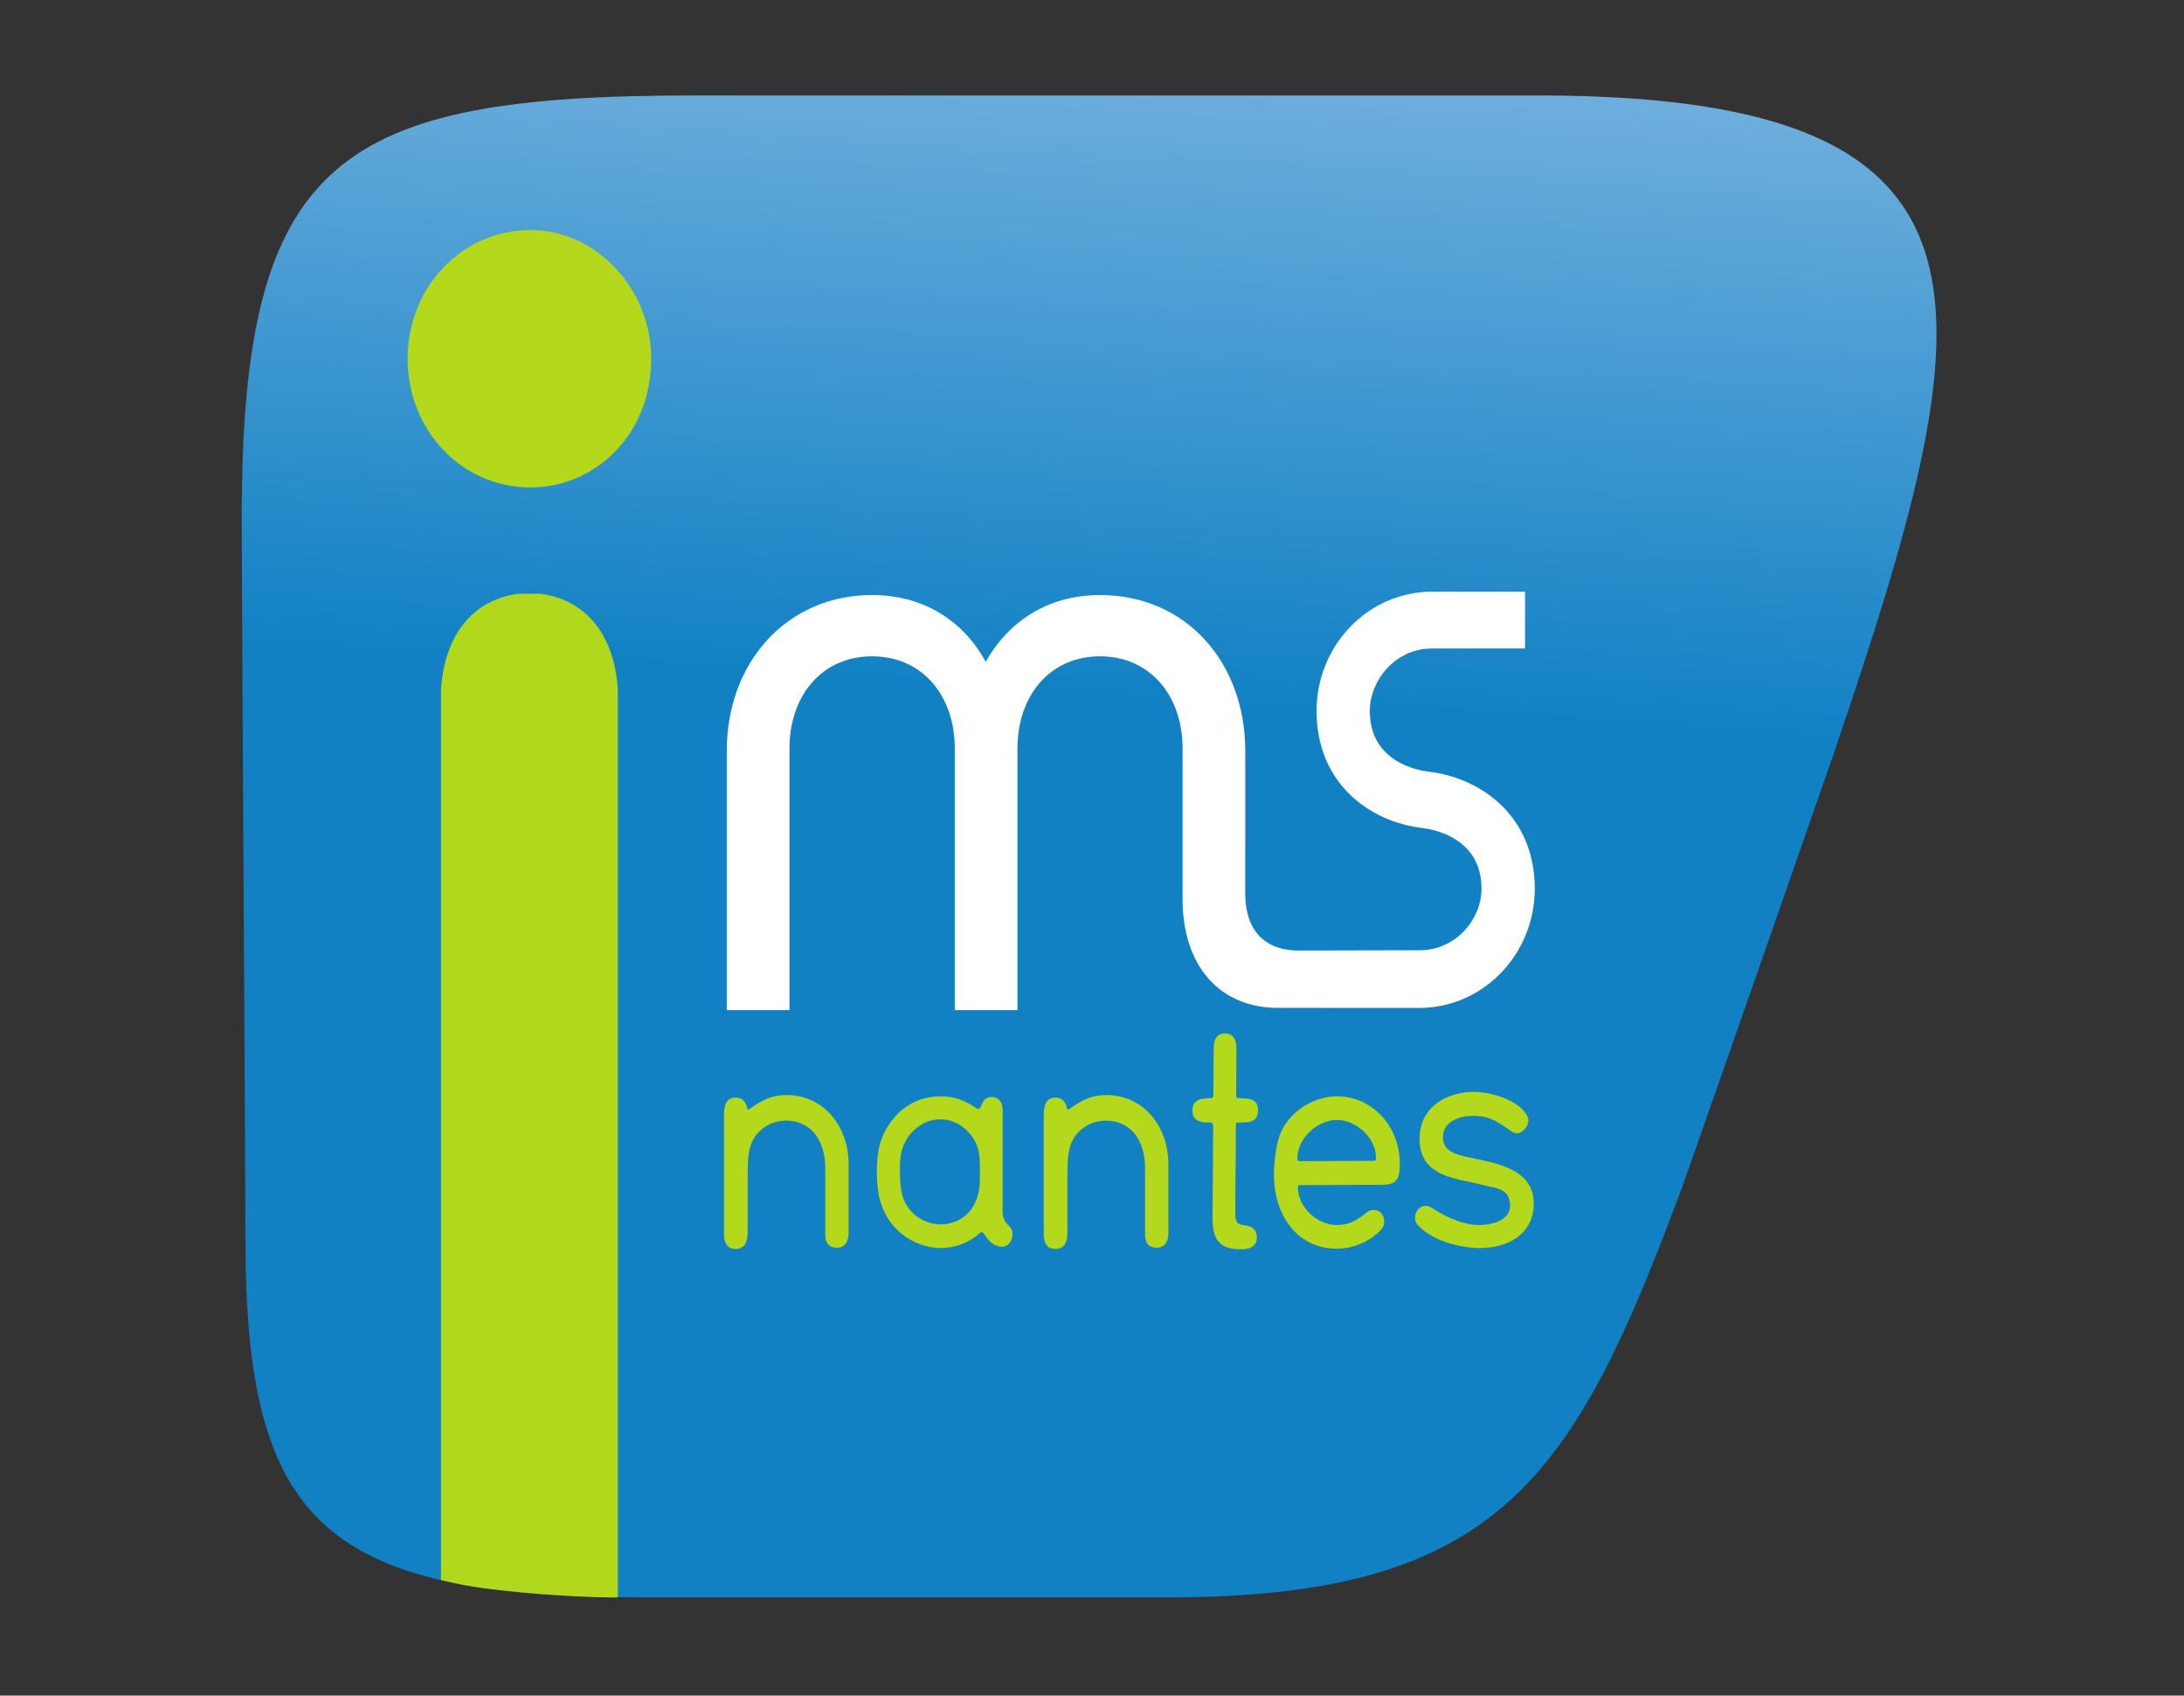
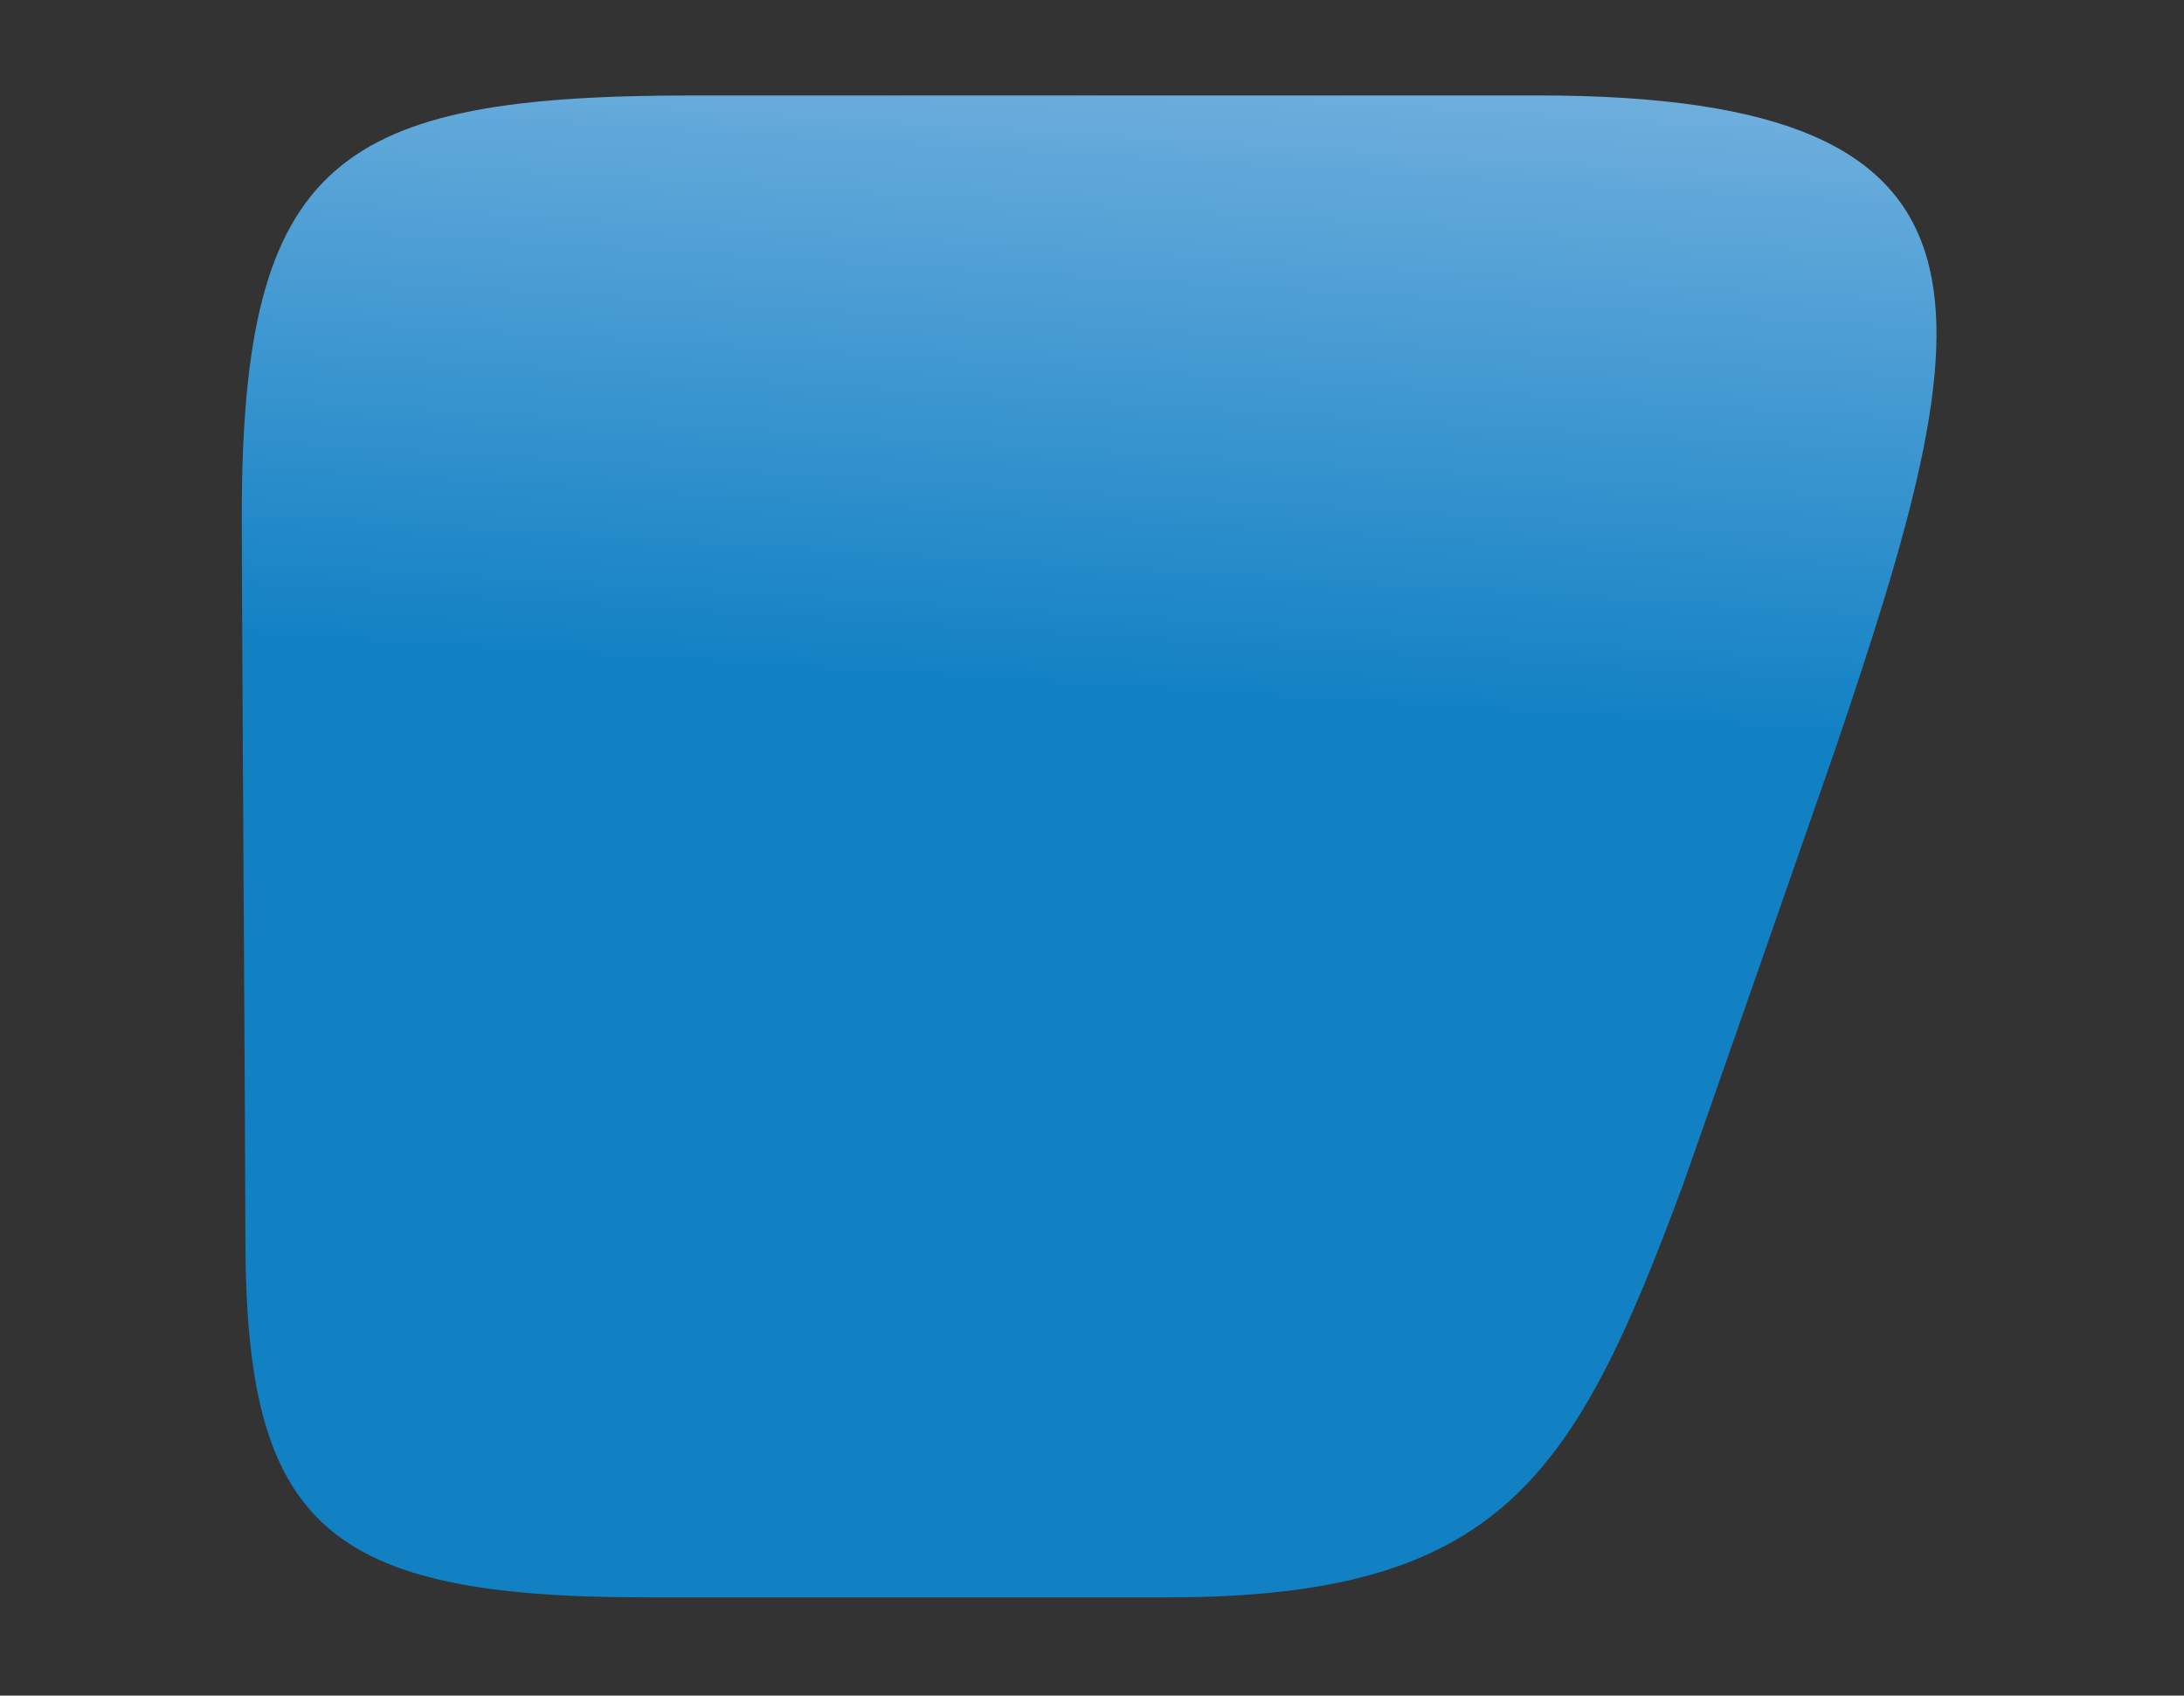
<svg xmlns="http://www.w3.org/2000/svg" width="1022.52" height="793.7">
  <rect width="100%" height="100%" fill="#333333" stroke="none" />
  <defs>
    <linearGradient x1="0.489" y1="-0.033" x2="0.566" y2="1.024" spreadMethod="pad" id="linearGradient32">
      <stop stop-color="#1181c4" offset="0" id="stop24" />
      <stop stop-color="#1181c4" offset="0.545" id="stop26" />
      <stop stop-color="#1181c4" offset="0.596" id="stop28" />
      <stop stop-color="#71b0de" offset="1" id="stop30" />
    </linearGradient>
    <clipPath id="clipPath42">
-       <path d="m0,595.275l841.89,0l0,-595.275l-841.89,0l0,595.275z" id="path40" />
-     </clipPath>
+       </clipPath>
  </defs>
  <g class="layer">
    <title>Layer 1</title>
    <g id="g10" transform="matrix(2.483,0,0,-2.646,-535.287,1165.061) ">
      <g id="g12">
        <g id="g14">
          <g id="g20">
            <g id="g22">
              <path stroke-width="0" fill="url(#linearGradient32)" d="m346.382,423.423c-66.889,0 -85.213,-10.937 -85.213,-74.361l0,0c0,-16.967 0.686,-113.746 0.686,-127.75l0,0c0,-50.93 15.106,-63.584 75.537,-63.584l0,0l98.451,0c62.779,0 76.62,21.343 96.987,72.756l0,0c1.056,2.667 27.777,74.45 28.724,77.07l0,0c28.254,78.119 36.584,115.869 -55.956,115.869l0,0l-159.216,0z" id="path34" />
            </g>
          </g>
        </g>
      </g>
      <g id="g36">
        <g id="g38" clip-path="url(#clipPath42)">
          <g id="g44" transform="translate(292.439,376.843)">
            <path stroke-width="0" fill="#b3d81c" fill-rule="nonzero" d="m0,0c0,12.598 10.162,22.771 23.187,22.771c12.184,-0.003 22.745,-10.173 22.745,-22.771c0,-13.416 -10.561,-22.764 -22.745,-22.764c-13.025,0 -23.187,10.145 -23.187,22.764" id="path46" />
          </g>
          <g id="g48" transform="translate(373.392,219.585)">
            <path stroke-width="0" fill="#b3d81c" fill-rule="nonzero" d="m0,0c-1.641,0 -2.203,0.961 -2.203,2.486l0,11.639c0,4.633 -2.486,8.359 -7.457,8.359c-2.94,0 -5.877,-1.804 -6.723,-4.742c-0.455,-1.582 -0.455,-3.39 -0.455,-5.031l0,-9.885c0,-1.584 -0.394,-3.051 -2.316,-3.051c-1.526,0 -2.145,1.133 -2.145,2.541l0,20.85c0,1.691 0.168,3.387 2.258,3.387c1.129,0 1.867,-0.733 2.09,-1.807c0,-0.113 0.058,-0.34 0.228,-0.281c0.227,0.055 0.34,0.113 0.506,0.226c2.149,1.465 4.016,2.315 6.727,2.315c6.949,0 11.691,-5.479 11.691,-12.264l0,-12.088c0,-1.467 -0.619,-2.654 -2.201,-2.654" id="path50" />
          </g>
          <g id="g52" transform="translate(398.654,239.528)">
-             <path stroke-width="0" fill="#b3d81c" fill-rule="nonzero" d="m0,0c-1.412,1.697 -3.502,2.77 -5.764,2.77c-3.615,0 -6.779,-2.713 -7.457,-6.274c-0.172,-0.898 -0.172,-1.92 -0.172,-2.824c0,-1.467 0.114,-3.502 0.627,-4.858c1.071,-2.824 4.063,-4.632 7.061,-4.632c2.369,0 4.803,1.072 6.101,3.164c1.411,2.258 1.299,4.068 1.299,6.664c0,2.429 -0.113,4.072 -1.695,5.99m5.932,-19.773c-2.543,0 -3.389,2.599 -3.842,2.599c-0.227,0 -0.283,-0.115 -0.449,-0.226c-2.092,-1.696 -4.633,-2.598 -7.346,-2.598c-3.504,0 -7.119,1.695 -9.326,4.404c-2.201,2.717 -2.711,5.707 -2.711,9.096c0,3.508 0.568,6.271 2.828,9.039c2.258,2.826 5.592,4.295 9.209,4.295c2.541,0 4.463,-0.676 6.607,-2.033c0.116,-0.055 0.172,-0.114 0.284,-0.114c0.054,-0.054 0.168,-0.054 0.283,-0.054c0.621,0 0.451,2.088 2.427,2.088c1.301,0 2.09,-0.959 2.09,-2.202l0,-18.191c0,-2.207 1.868,-2.262 1.868,-3.844c0,-1.074 -0.735,-2.259 -1.922,-2.259" id="path54" />
+             <path stroke-width="0" fill="#b3d81c" fill-rule="nonzero" d="m0,0c-1.412,1.697 -3.502,2.77 -5.764,2.77c-3.615,0 -6.779,-2.713 -7.457,-6.274c-0.172,-0.898 -0.172,-1.92 -0.172,-2.824c0,-1.467 0.114,-3.502 0.627,-4.858c1.071,-2.824 4.063,-4.632 7.061,-4.632c2.369,0 4.803,1.072 6.101,3.164c1.411,2.258 1.299,4.068 1.299,6.664c0,2.429 -0.113,4.072 -1.695,5.99m5.932,-19.773c-2.543,0 -3.389,2.599 -3.842,2.599c-0.227,0 -0.283,-0.115 -0.449,-0.226c-2.092,-1.696 -4.633,-2.598 -7.346,-2.598c-3.504,0 -7.119,1.695 -9.326,4.404c-2.201,2.717 -2.711,5.707 -2.711,9.096c0,3.508 0.568,6.271 2.828,9.039c2.258,2.826 5.592,4.295 9.209,4.295c2.541,0 4.463,-0.676 6.607,-2.033c0.116,-0.055 0.172,-0.114 0.284,-0.114c0.621,0 0.451,2.088 2.427,2.088c1.301,0 2.09,-0.959 2.09,-2.202l0,-18.191c0,-2.207 1.868,-2.262 1.868,-3.844c0,-1.074 -0.735,-2.259 -1.922,-2.259" id="path54" />
          </g>
          <g id="g56" transform="translate(433.687,219.585)">
            <path stroke-width="0" fill="#b3d81c" fill-rule="nonzero" d="m0,0c-1.641,0 -2.201,0.961 -2.201,2.486l0,11.639c0,4.633 -2.486,8.359 -7.459,8.359c-2.938,0 -5.875,-1.804 -6.723,-4.742c-0.455,-1.582 -0.455,-3.39 -0.455,-5.031l0,-9.885c0,-1.584 -0.392,-3.051 -2.314,-3.051c-1.526,0 -2.147,1.133 -2.147,2.541l0,20.85c0,1.691 0.17,3.387 2.258,3.387c1.129,0 1.869,-0.733 2.09,-1.807c0,-0.113 0.058,-0.34 0.23,-0.281c0.225,0.055 0.338,0.113 0.506,0.226c2.149,1.465 4.012,2.315 6.723,2.315c6.951,0 11.695,-5.479 11.695,-12.264l0,-12.088c0,-1.467 -0.619,-2.654 -2.203,-2.654" id="path58" />
          </g>
          <g id="g60" transform="translate(449.402,241.733)">
-             <path stroke-width="0" fill="#b3d81c" fill-rule="nonzero" d="m0,0c-0.623,0 -0.795,0.057 -0.795,-0.623c0,-5.086 -0.109,-10.17 -0.109,-15.256c0,-1.92 0.336,-2.144 2.144,-2.371c1.19,-0.17 1.922,-0.846 1.922,-2.09c0,-1.693 -1.525,-2.09 -2.937,-2.09c-4.012,0 -5.426,1.58 -5.426,5.535c0.058,5.426 0.115,10.85 0.115,16.272c0,0.623 -0.34,0.623 -0.848,0.623c-1.468,0 -3.05,0.279 -3.05,2.09c0,1.922 1.582,2.205 3.164,2.205c0.564,0 0.789,0.053 0.789,0.676c0,2.715 0.056,5.367 0.056,8.078c0,1.469 0.454,2.711 2.149,2.711c1.639,0 2.144,-1.242 2.144,-2.655c0,-2.71 -0.054,-5.48 -0.054,-8.191c0,-0.732 0.226,-0.619 0.847,-0.619c1.639,-0.057 3.278,-0.113 3.278,-2.15c0,-2.145 -1.807,-2.145 -3.389,-2.145" id="path62" />
-           </g>
+             </g>
          <g id="g64" transform="translate(467.71,242.185)">
            <path stroke-width="0" fill="#b3d81c" fill-rule="nonzero" d="m0,0c-3.615,0 -7.516,-3.105 -7.516,-6.893c0,-0.509 0.678,-0.396 1.016,-0.396l12.77,0.057c0.394,0 1.07,-0.114 1.07,0.453c0,3.674 -3.836,6.779 -7.34,6.779m8.473,-11.469l-14.973,-0.058c-0.338,0 -0.902,0.113 -0.902,-0.336c0,-3.731 3.787,-6.725 7.345,-6.725c2.2,0 3.616,0.736 5.366,2.035c0.623,0.449 0.791,0.623 1.584,0.623c1.242,0 1.976,-0.849 1.976,-2.035c0,-0.906 -0.396,-1.299 -1.015,-1.865c-2.206,-1.924 -5.088,-2.938 -7.967,-2.938c-7.459,0 -11.809,5.989 -11.809,13.051c0,1.975 0.338,5.086 1.074,6.947c1.637,4.243 6.383,6.95 10.848,6.95c6.609,0 11.807,-5.309 11.807,-11.862c0,-2.714 -0.51,-3.787 -3.334,-3.787" id="path66" />
          </g>
          <g id="g68" transform="translate(494.72,219.528)">
            <path stroke-width="0" fill="#b3d81c" fill-rule="nonzero" d="m0,0c-3.785,0 -8.758,1.187 -11.582,3.842c-0.451,0.453 -0.734,0.793 -0.734,1.469c0,1.189 0.793,2.144 2.037,2.144c0.674,0 1.015,-0.279 1.576,-0.619c2.432,-1.465 5.598,-2.77 8.478,-2.77c2.088,0 5.821,0.682 5.821,3.389c0,2.318 -1.412,2.941 -3.451,3.338c-1.295,0.281 -2.655,0.564 -3.954,0.846c-4.628,0.904 -9.66,1.863 -9.66,7.681c0,5.707 5.198,8.309 10.282,8.309c2.884,0 7.912,-1.299 9.716,-3.789c0.285,-0.336 0.51,-0.789 0.51,-1.242c0,-1.071 -1.07,-2.315 -2.144,-2.315c-0.678,0 -1.526,0.676 -2.147,1.072c-2.203,1.415 -3.561,2.036 -6.16,2.036c-2.315,0 -5.649,-0.907 -5.649,-3.784c0,-2.431 2.315,-2.998 4.295,-3.447c4.684,-1.015 12.821,-1.752 12.821,-8.248c0,-5.652 -5.141,-7.912 -10.055,-7.912" id="path70" />
          </g>
          <g id="g72" transform="translate(317.502,335.269)">
-             <path stroke-width="0" fill="#b0d81d" fill-rule="nonzero" d="m0,0l-1.441,0l-1.307,0l-1.441,0c-8.256,-1.027 -13.846,-6.895 -14.577,-16.859l0,-157.626c3.961,-0.851 6.043,-1.363 15.215,-2.185c7.803,-0.704 16.332,-0.967 18.123,-0.868l0,160.679c-0.726,9.961 -6.314,15.832 -14.572,16.859" id="path74" />
-           </g>
+             </g>
          <g id="g76" transform="translate(484.923,303.804)">
-             <path stroke-width="0" fill="#ffffff" fill-rule="nonzero" d="m0,0l0,0.008c-1.846,0.191 -11.055,1.631 -11.055,10.717c0,5.339 4.715,11.062 11.731,11.062l17.543,0l0,10.043l-17.543,0c-12.004,0 -21.77,-9.465 -21.77,-21.105c0,-12.808 10.018,-19.612 19.971,-20.696l-0.004,-0.008c1.85,-0.197 11.137,-1.637 11.137,-10.717c0,-5.344 -4.713,-10.904 -11.731,-10.904c0,0 -20.8,-0.049 -22.701,-0.049c-6.771,0 -10.125,3.877 -10.125,10.119l0,7.571l0.006,0l0,17.662c0,15.57 -11.123,27.537 -27.393,27.537c-9.722,0 -17.226,-4.597 -21.546,-11.824c-4.168,7.227 -11.686,11.824 -21.415,11.824c-16.136,0 -27.406,-11.967 -27.406,-27.537l0,-45.893l11.821,0l0,46.307c0,9.321 6.132,16.285 15.585,16.285c9.452,0 15.584,-6.964 15.584,-16.285l0,-46.307l11.821,0l0,46.307c0,9.321 6.121,16.285 15.556,16.285c9.457,0 15.577,-6.964 15.577,-16.285l0,-21.791l0,-4.889c0,-11.656 6.822,-19.098 17.72,-19.23l9.373,0l0,-0.01l17.543,0c12.006,0 21.774,9.463 21.774,21.107c0,12.801 -10.1,19.612 -20.053,20.696" id="path78" />
-           </g>
+             </g>
        </g>
      </g>
    </g>
    <rect id="svg_1" height="0" width="5.638" y="424.51" x="1034.828" stroke-width="5" stroke="#000000" fill="#FF0000" />
  </g>
</svg>